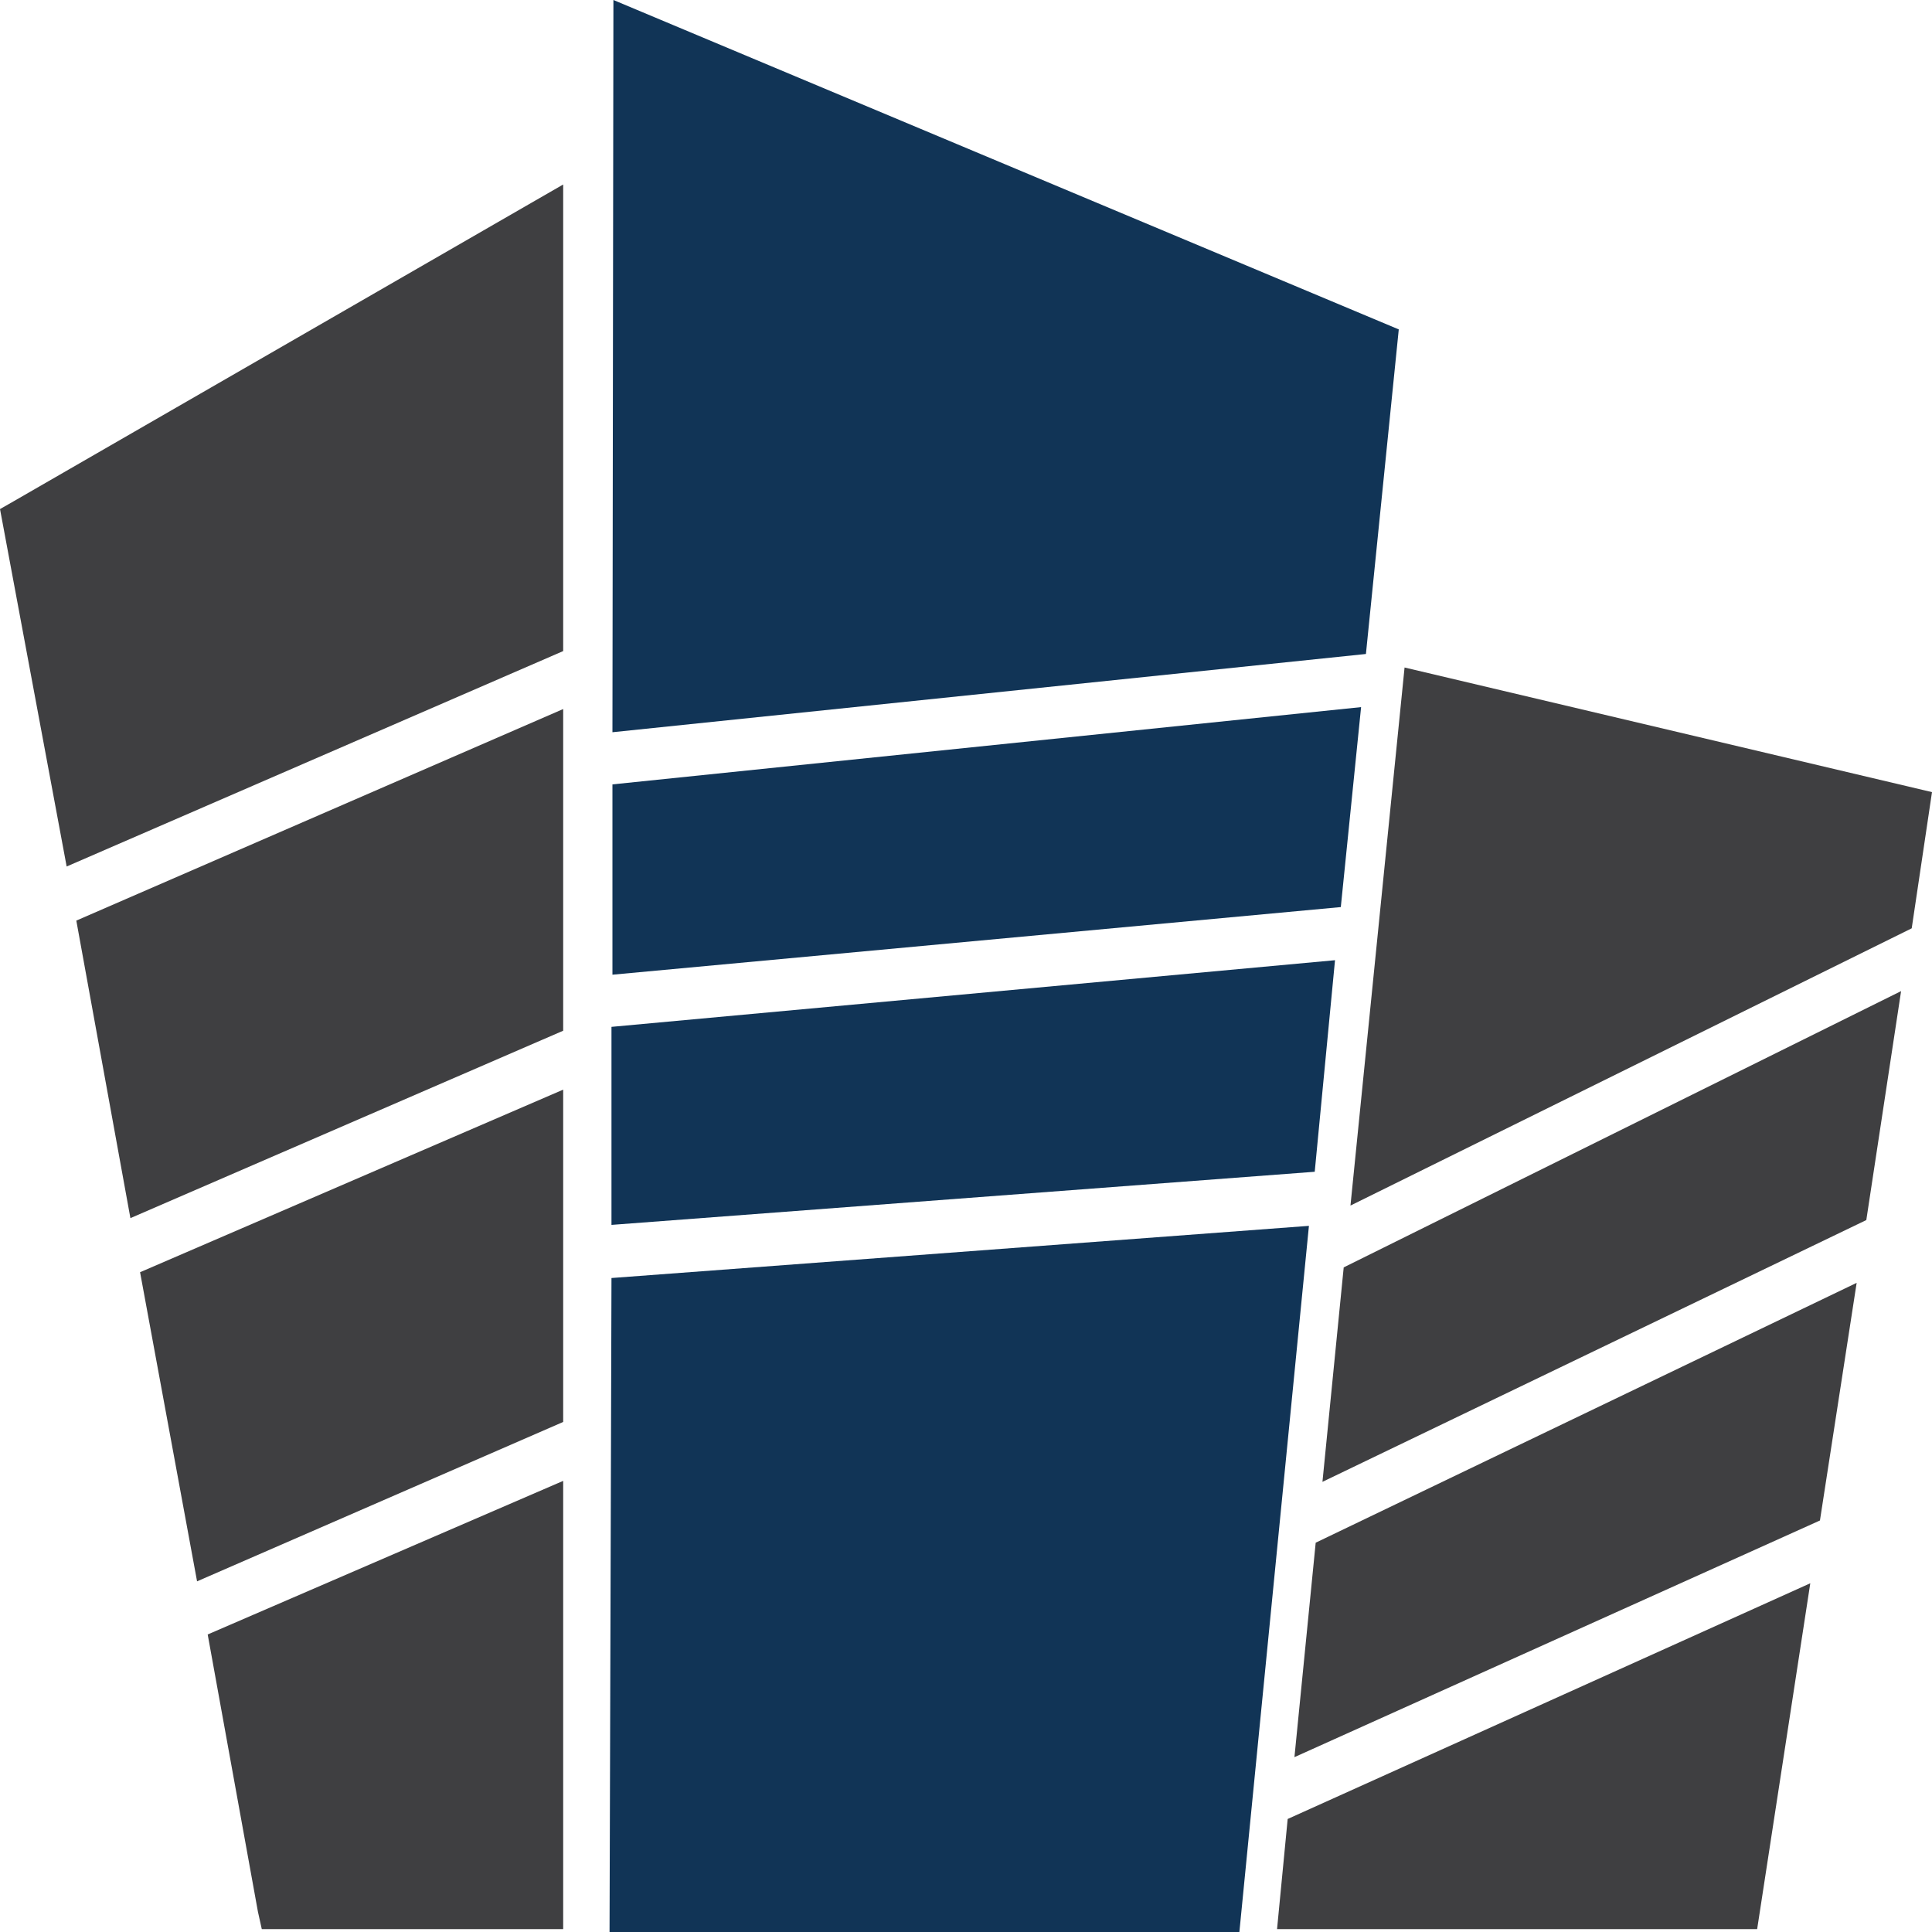
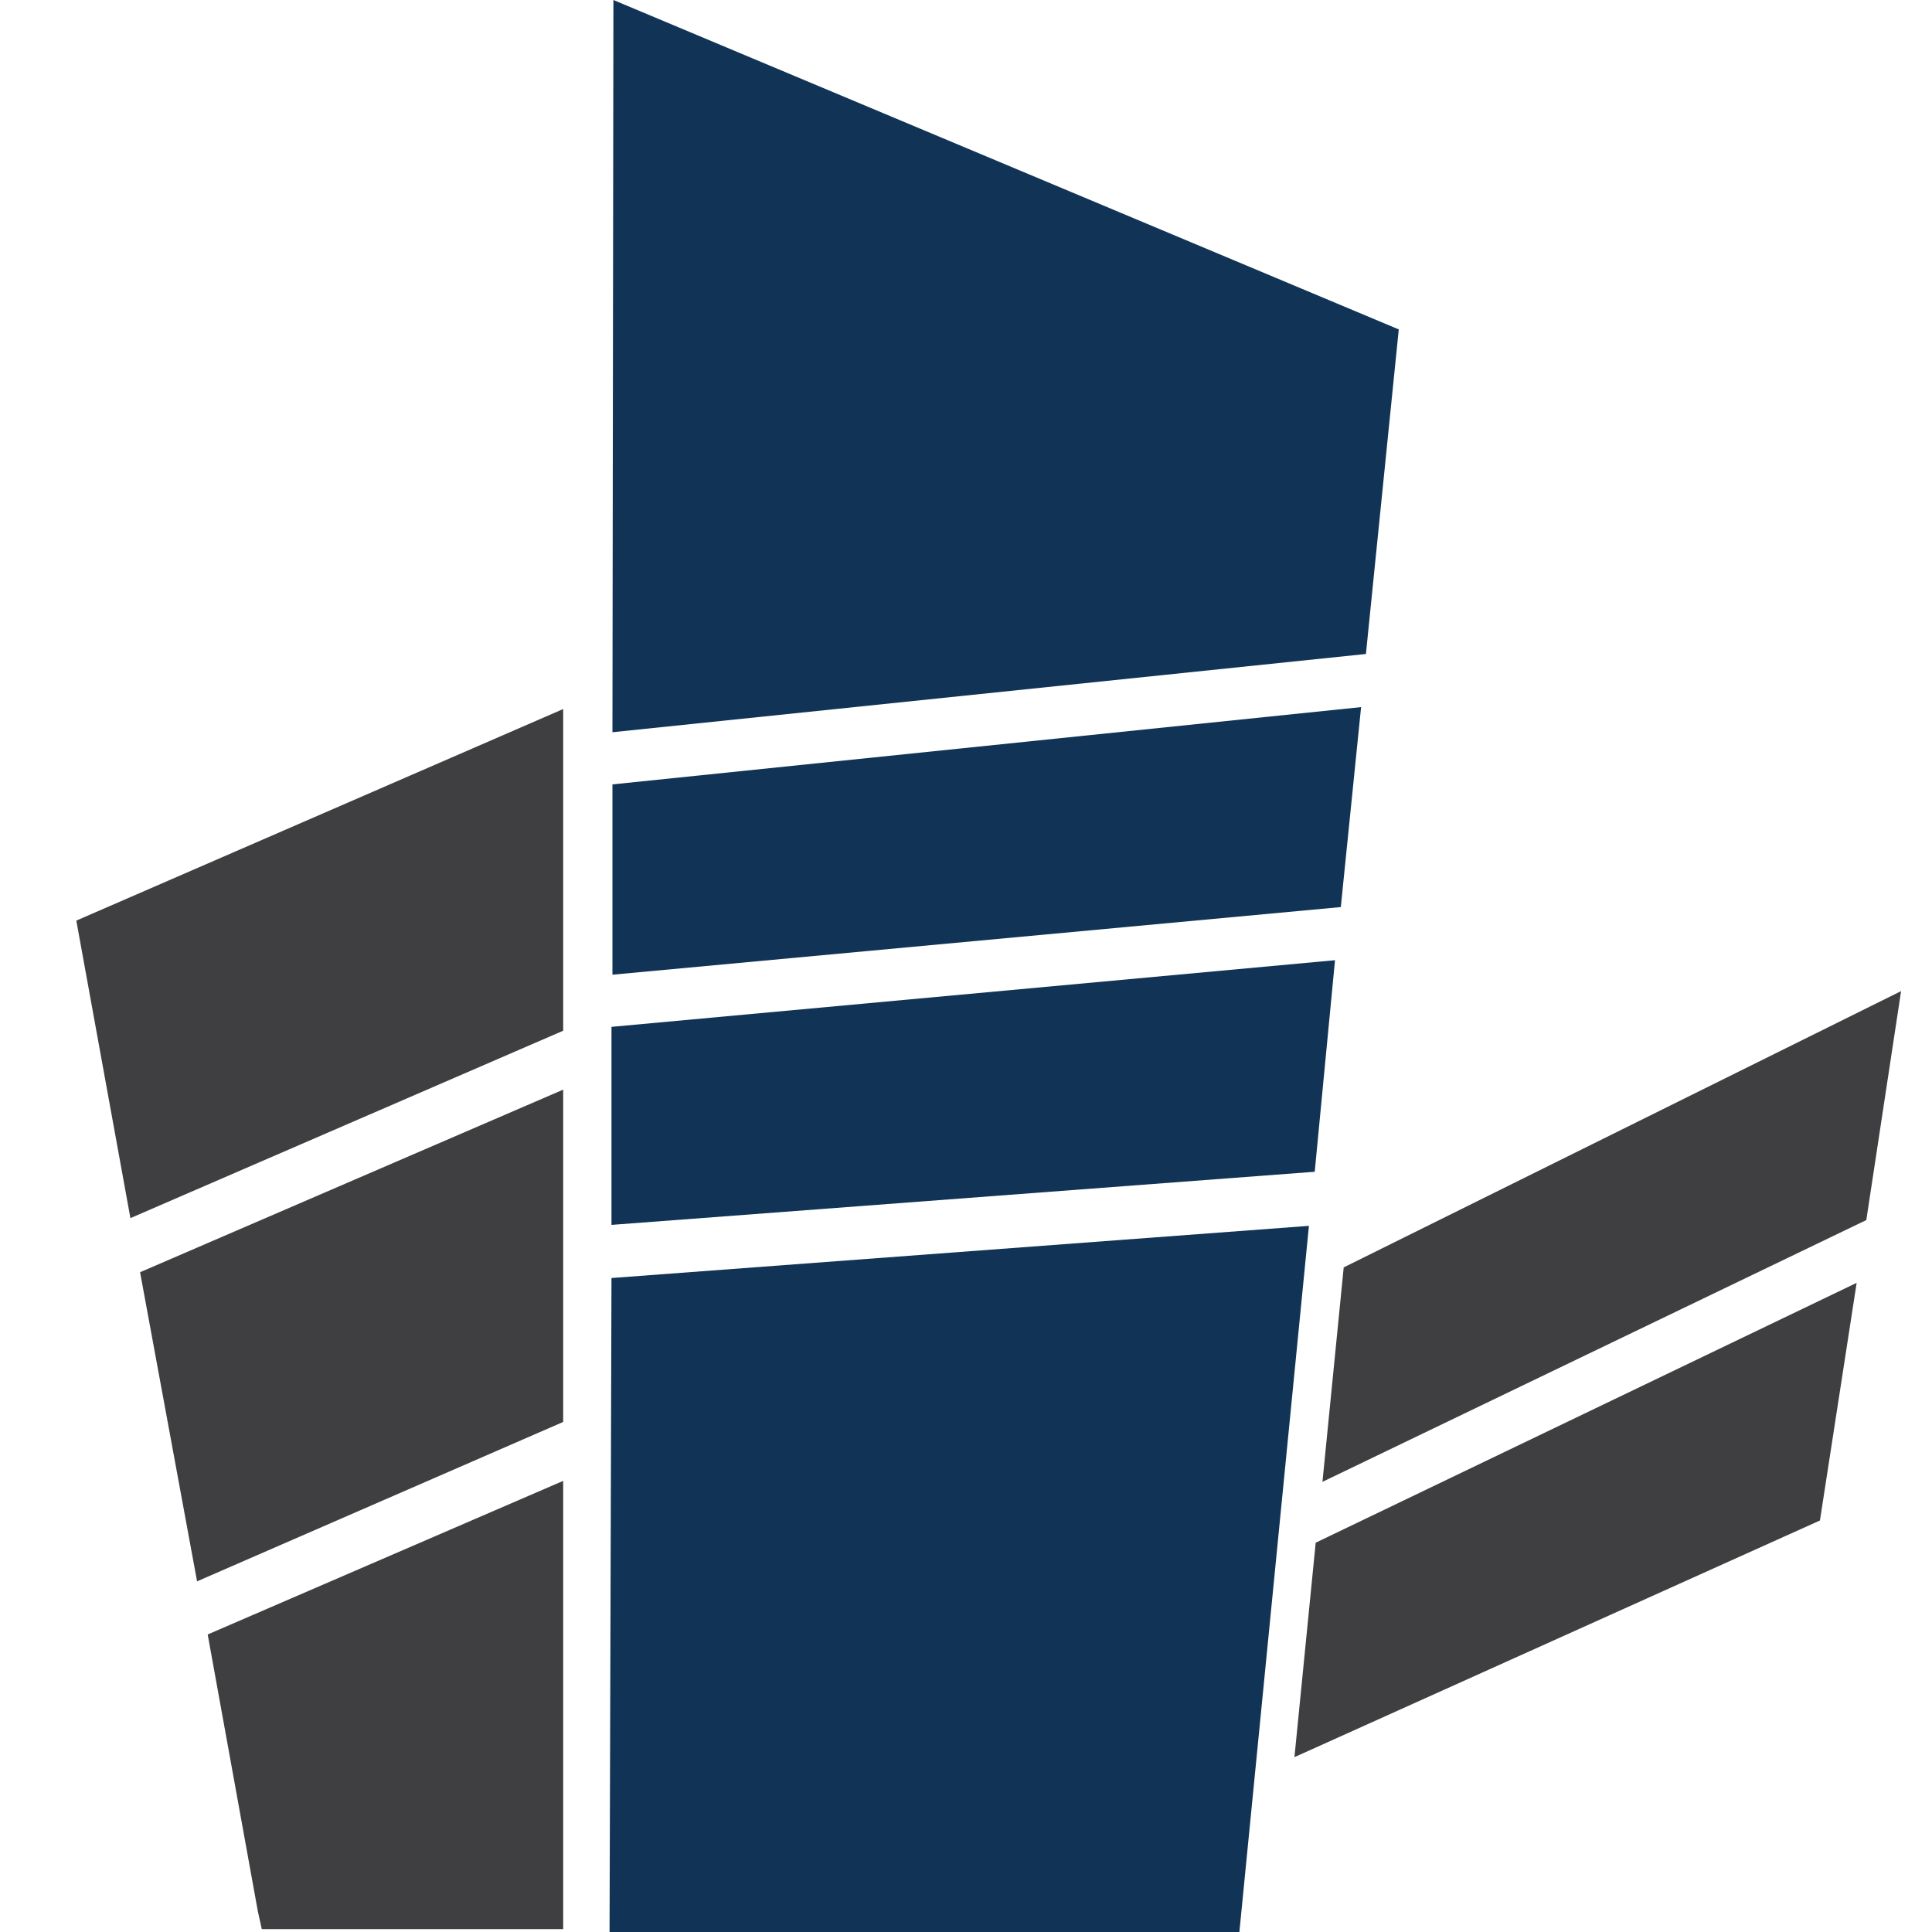
<svg xmlns="http://www.w3.org/2000/svg" version="1.1" id="Calque_1" x="0px" y="0px" viewBox="0 0 200 200" style="enable-background:new 0 0 200 200;" xml:space="preserve">
  <style type="text/css">
	.st0{fill:#3F3F41;}
	.st1{fill:#113456;}
</style>
  <g>
    <polygon class="st0" points="26.7,197.9 21.5,169.2 58.3,153.3 58.3,197.5 58.3,199.7 56.1,199.7 28.9,199.7 27.1,199.7  " />
    <polygon class="st0" points="20.4,163.7 14.5,131.7 58.3,112.8 58.3,147.2  " />
    <polygon class="st0" points="13.5,126.1 7.9,95.3 58.3,73.4 58.3,106.7  " />
-     <polygon class="st0" points="6.9,89.7 0.3,54.3 0,52.7 1.4,51.9 55,21 58.3,19.1 58.3,22.9 58.3,67.4  " />
-     <polygon class="st0" points="145.4,69.1 200,82 197.9,96.1 139.8,124.8  " />
    <polygon class="st0" points="196.8,102.6 193.2,126.3 136.9,153.4 139.1,131.2  " />
    <polygon class="st0" points="192.2,132.8 188.4,157.4 134,181.9 136.2,159.7  " />
-     <polygon class="st0" points="187.4,163.9 181.9,199.7 146.4,199.7 132.2,199.7 133.3,188.3  " />
    <polygon class="st1" points="63.5,0 63.4,75.8 141.4,67.7 144.8,34.1  " />
    <polygon class="st1" points="63.4,81.2 63.4,100.9 138.8,93.9 140.9,73.2  " />
    <polygon class="st1" points="63.3,106.3 63.3,126.8 136.1,121.3 138.2,99.4  " />
    <polygon class="st1" points="63.3,132.3 63.1,200 128.3,200 135.5,126.9  " />
  </g>
</svg>